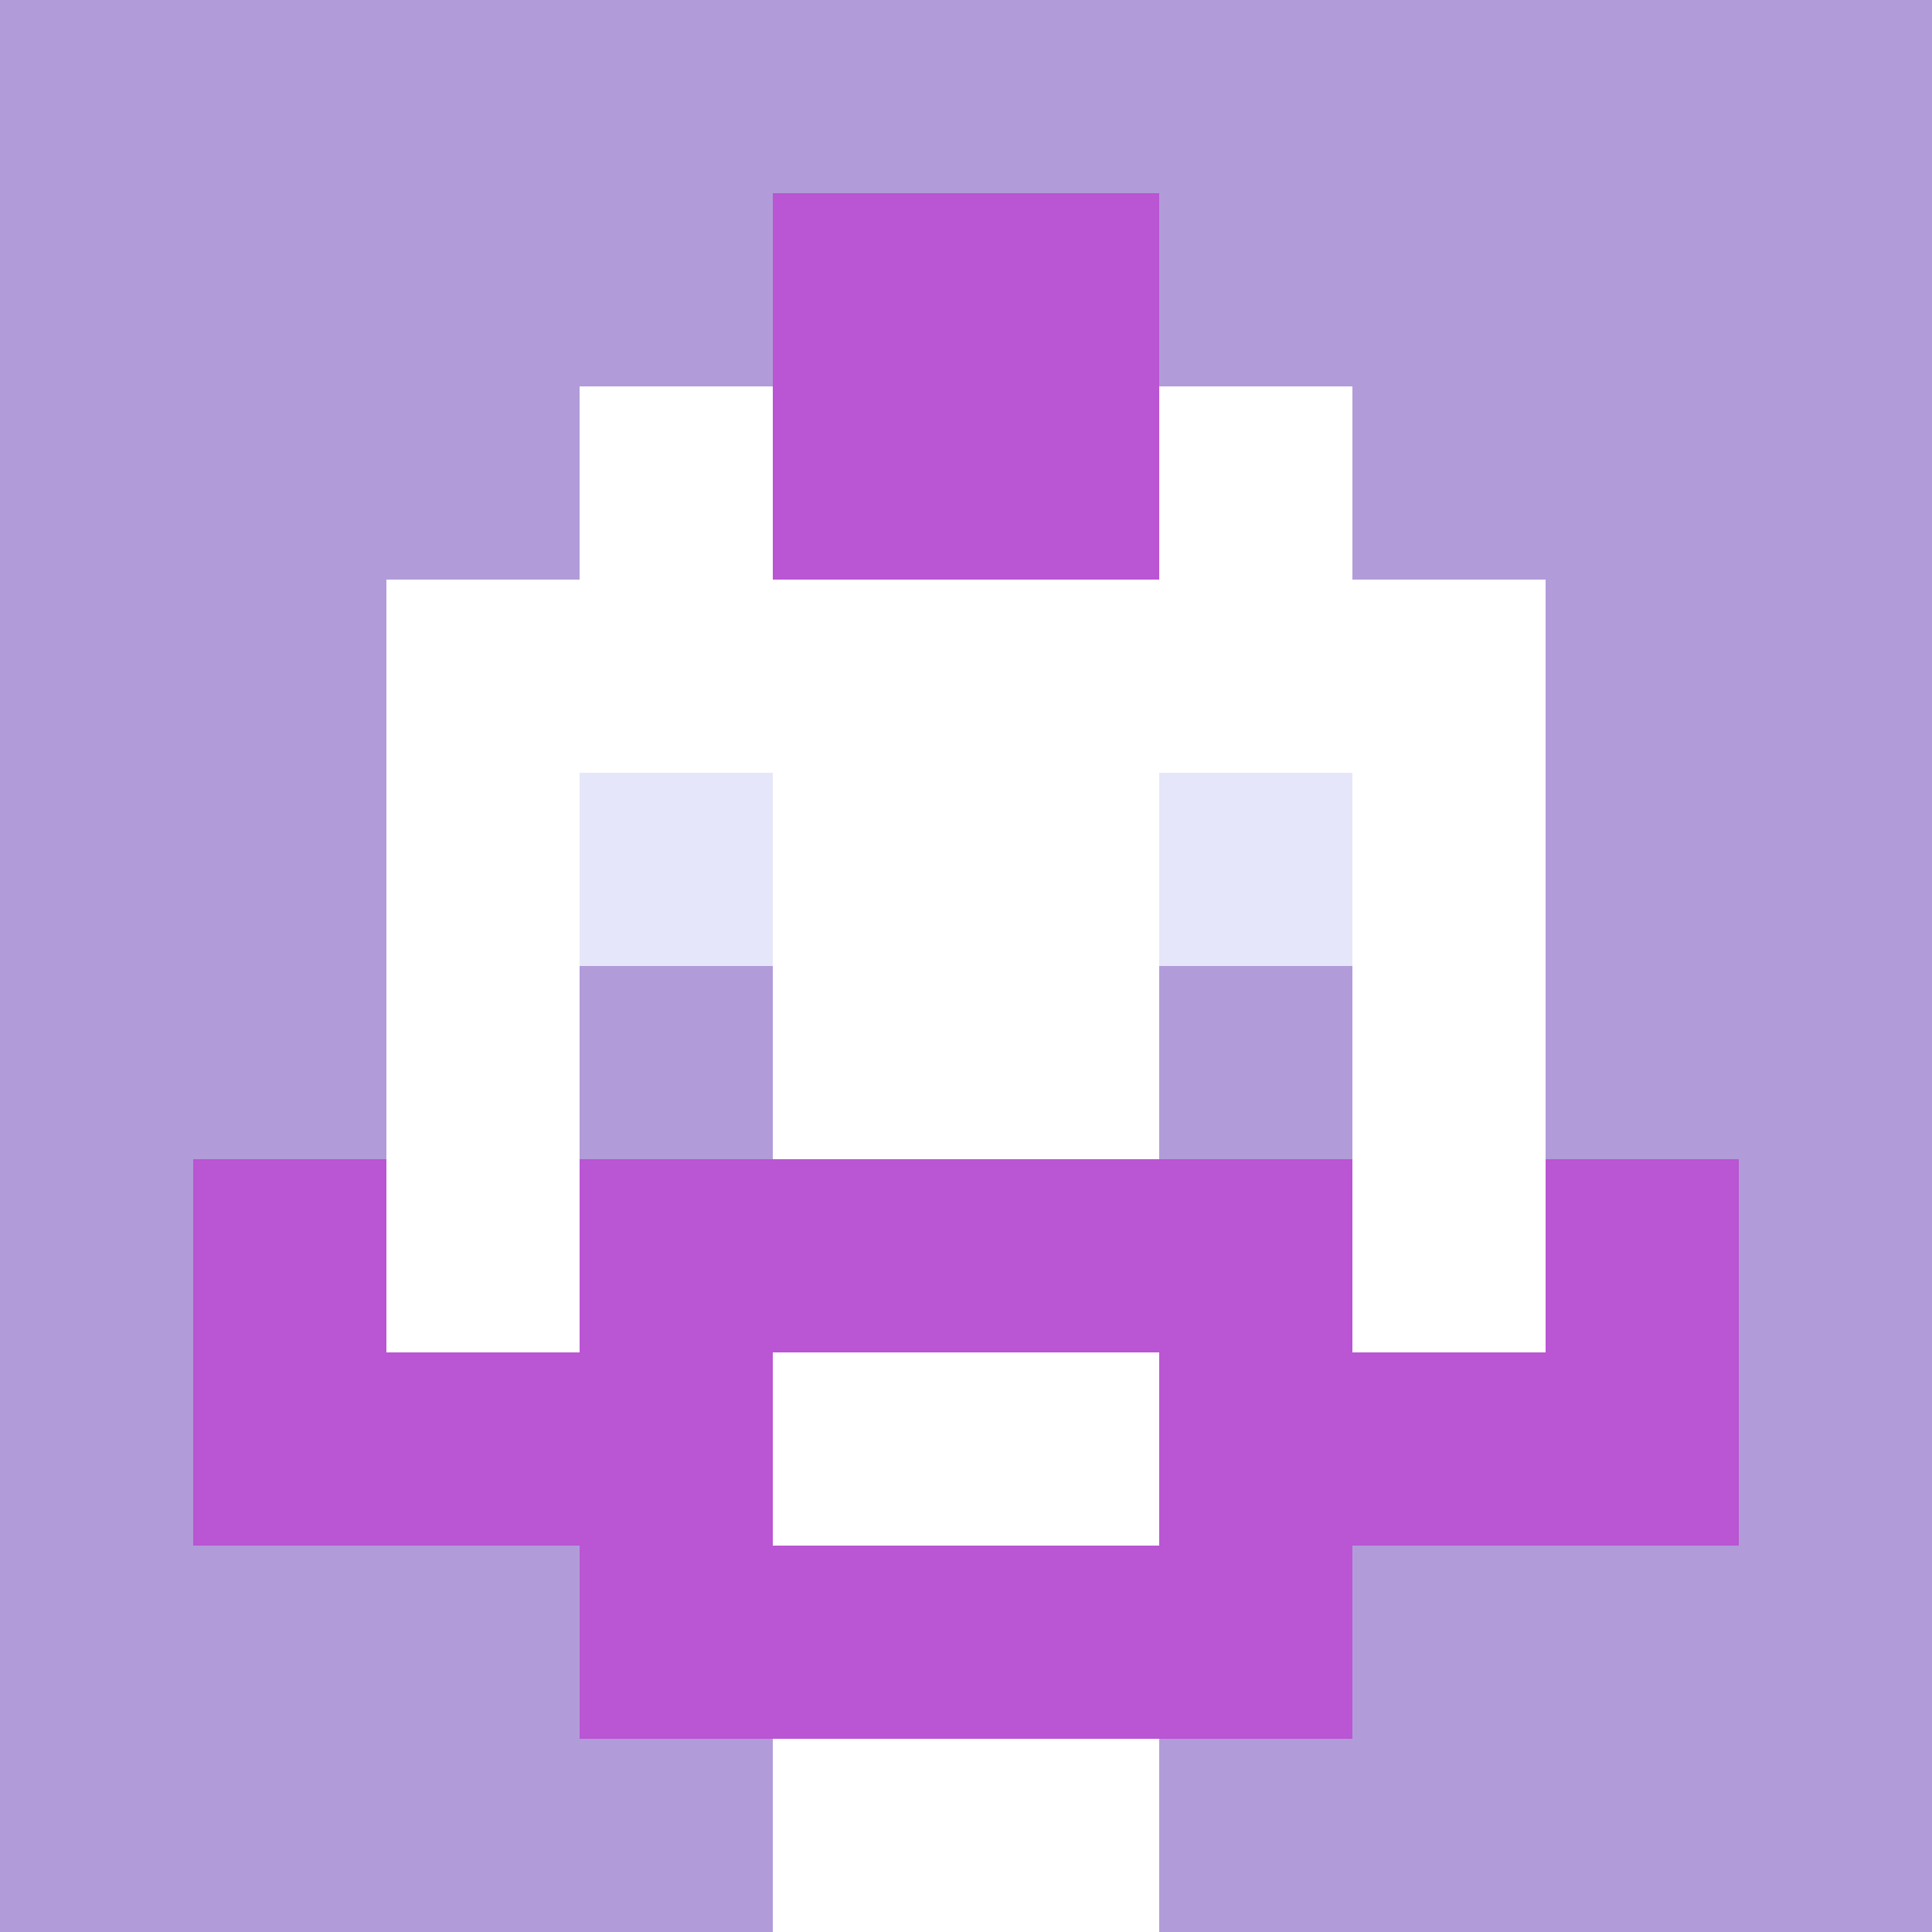
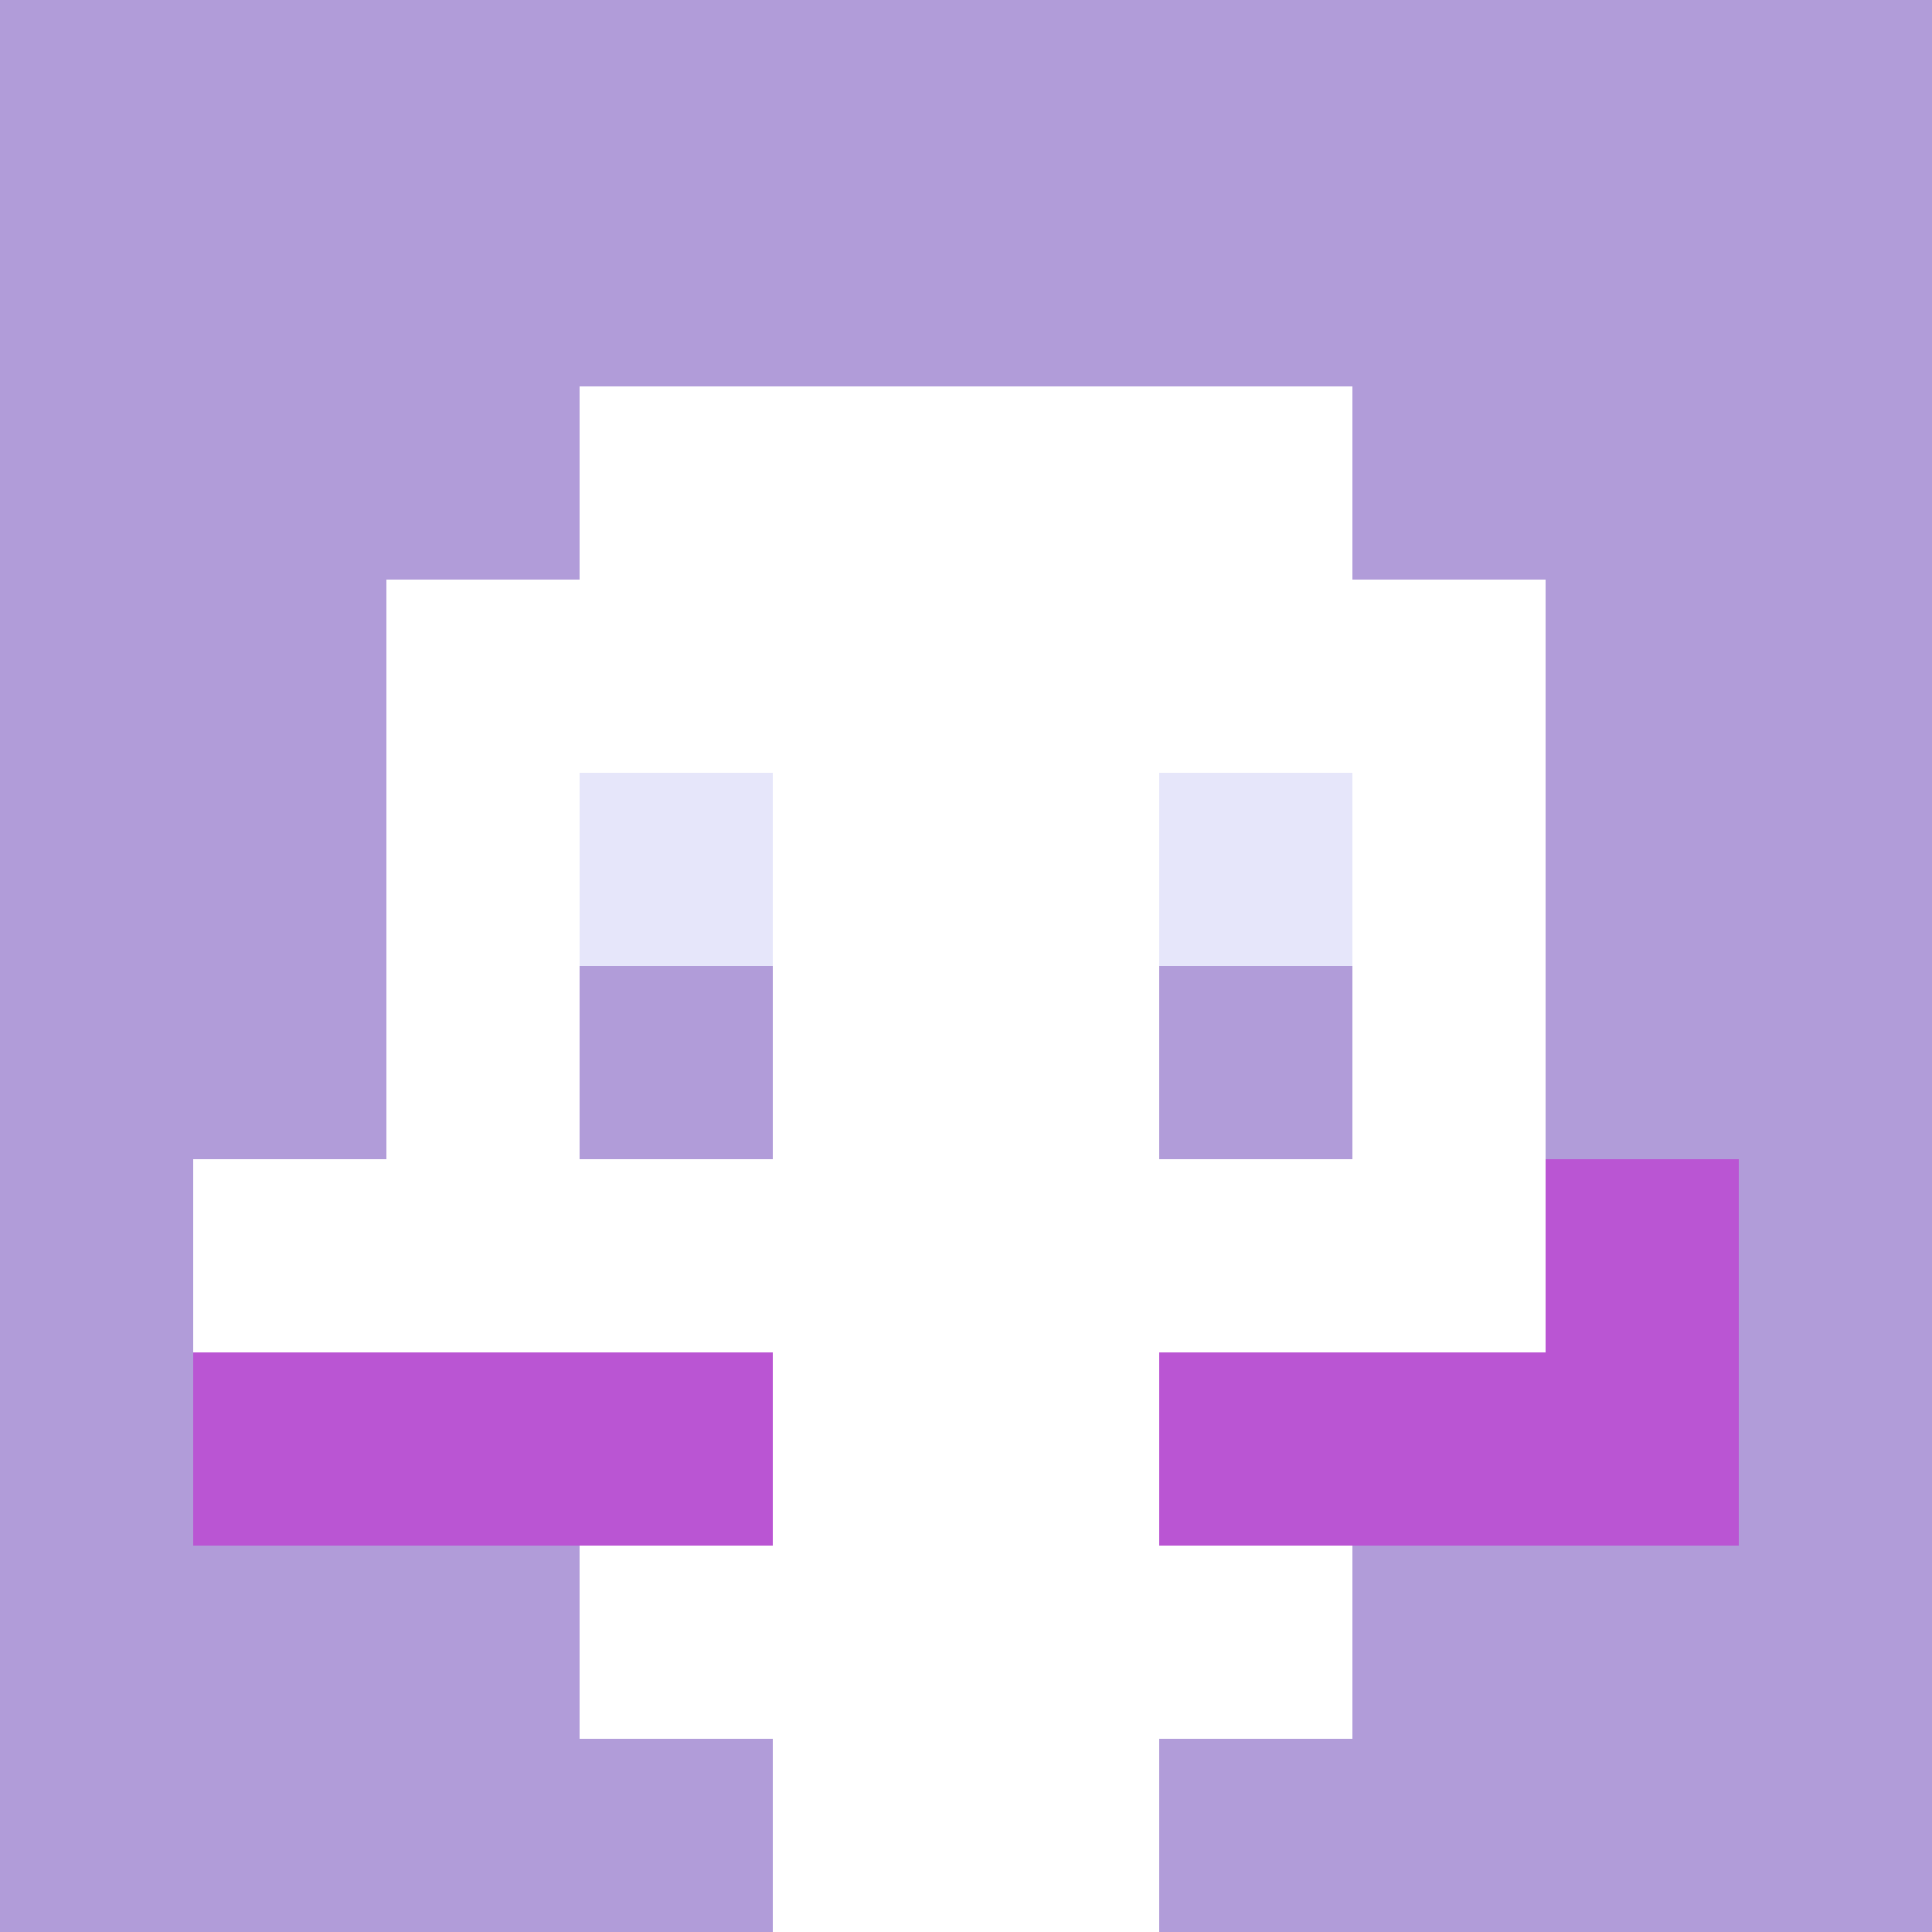
<svg xmlns="http://www.w3.org/2000/svg" version="1.1" width="600" height="600" viewBox="0 0 966 966">
  <title>'goose-pfp-punk' by Dmitri Cherniak</title>
  <desc>The Goose Is Loose (Purple Edition)</desc>
  <rect width="100%" height="100%" fill="#7272cc" />
  <g>
    <g id="0-0">
      <rect x="0" y="0" height="966" width="966" fill="#B19CD9" />
      <g>
        <rect id="0-0-3-2-4-7" x="289.8" y="193.2" width="386.4" height="676.2" fill="#FFFFFF" />
        <rect id="0-0-2-3-6-5" x="193.2" y="289.8" width="579.6" height="483" fill="#FFFFFF" />
        <rect id="0-0-4-8-2-2" x="386.4" y="772.8" width="193.2" height="193.2" fill="#FFFFFF" />
        <rect id="0-0-1-6-8-1" x="96.6" y="579.6" width="772.8" height="96.6" fill="#FFFFFF" />
        <rect id="0-0-1-7-8-1" x="96.6" y="676.2" width="772.8" height="96.6" fill="#BA55D3" />
-         <rect id="0-0-3-6-4-3" x="289.8" y="579.6" width="386.4" height="289.8" fill="#BA55D3" />
        <rect id="0-0-4-7-2-1" x="386.4" y="676.2" width="193.2" height="96.6" fill="#FFFFFF" />
-         <rect id="0-0-1-6-1-2" x="96.6" y="579.6" width="96.6" height="193.2" fill="#BA55D3" />
        <rect id="0-0-8-6-1-2" x="772.8" y="579.6" width="96.6" height="193.2" fill="#BA55D3" />
        <rect id="0-0-3-4-1-1" x="289.8" y="386.4" width="96.6" height="96.6" fill="#E6E6FA" />
        <rect id="0-0-6-4-1-1" x="579.6" y="386.4" width="96.6" height="96.6" fill="#E6E6FA" />
        <rect id="0-0-3-5-1-1" x="289.8" y="483" width="96.6" height="96.6" fill="#B19CD9" />
        <rect id="0-0-6-5-1-1" x="579.6" y="483" width="96.6" height="96.6" fill="#B19CD9" />
-         <rect id="0-0-4-1-2-2" x="386.4" y="96.6" width="193.2" height="193.2" fill="#BA55D3" />
      </g>
    </g>
  </g>
</svg>